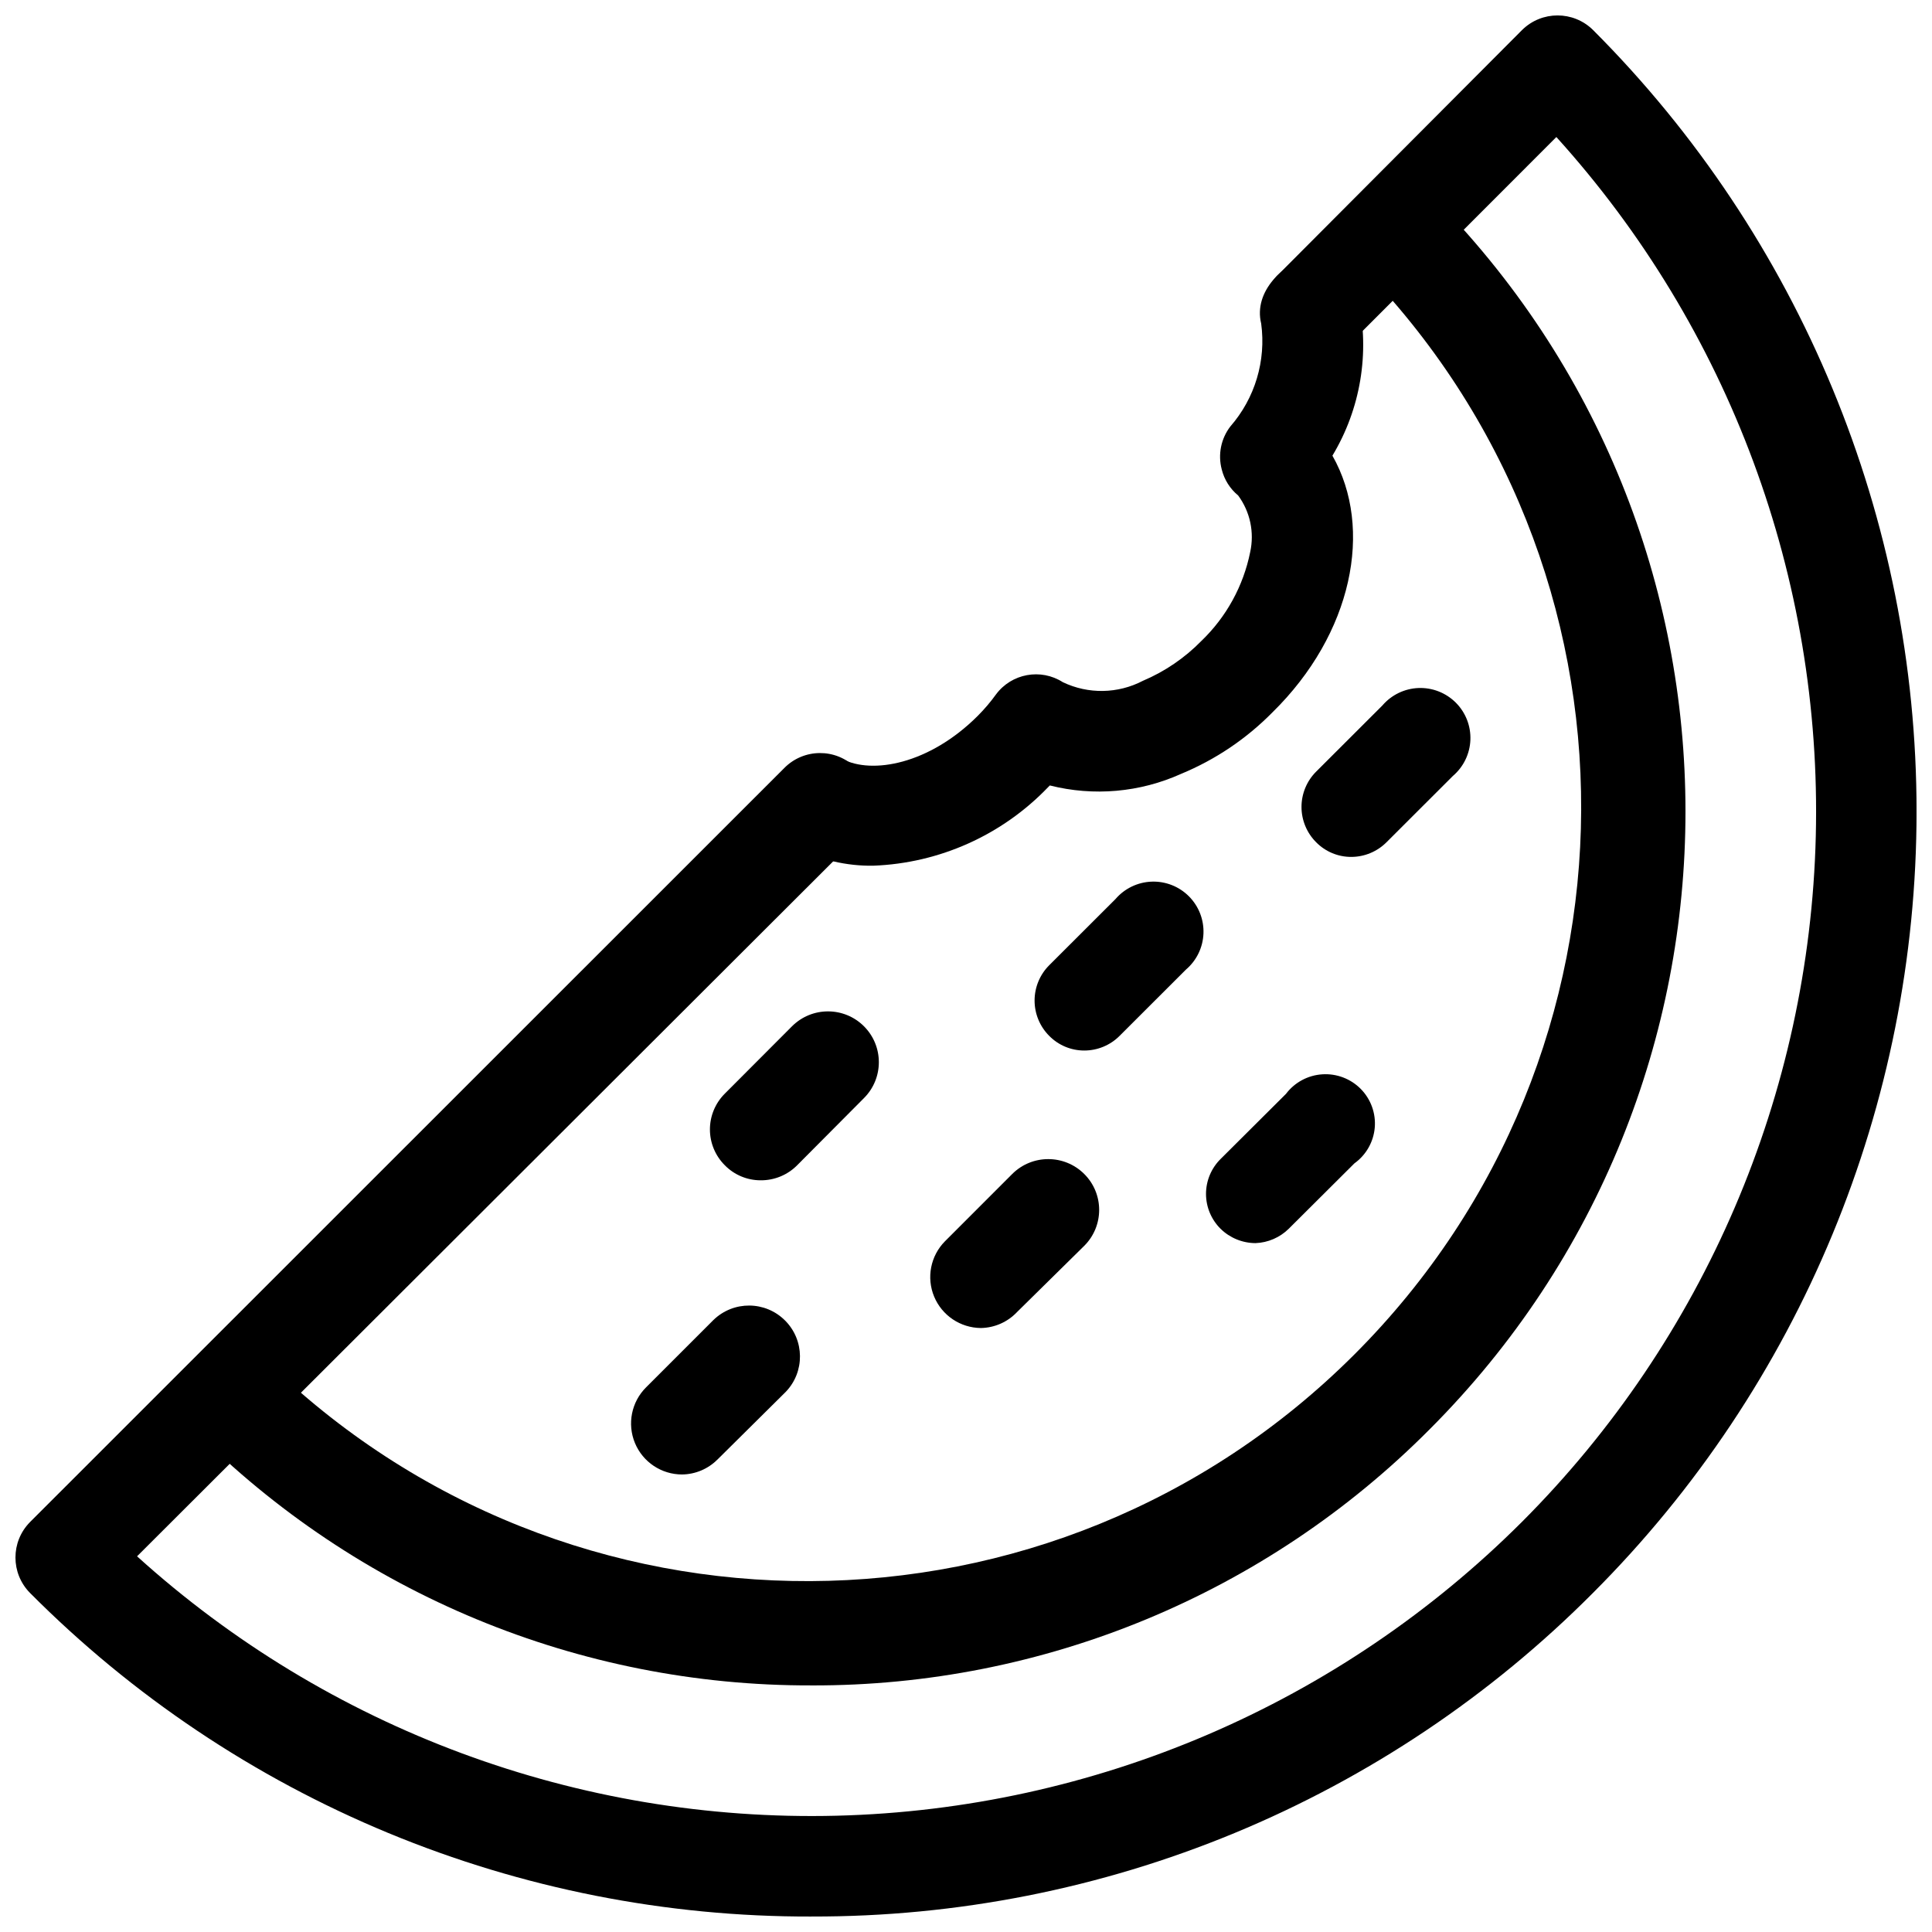
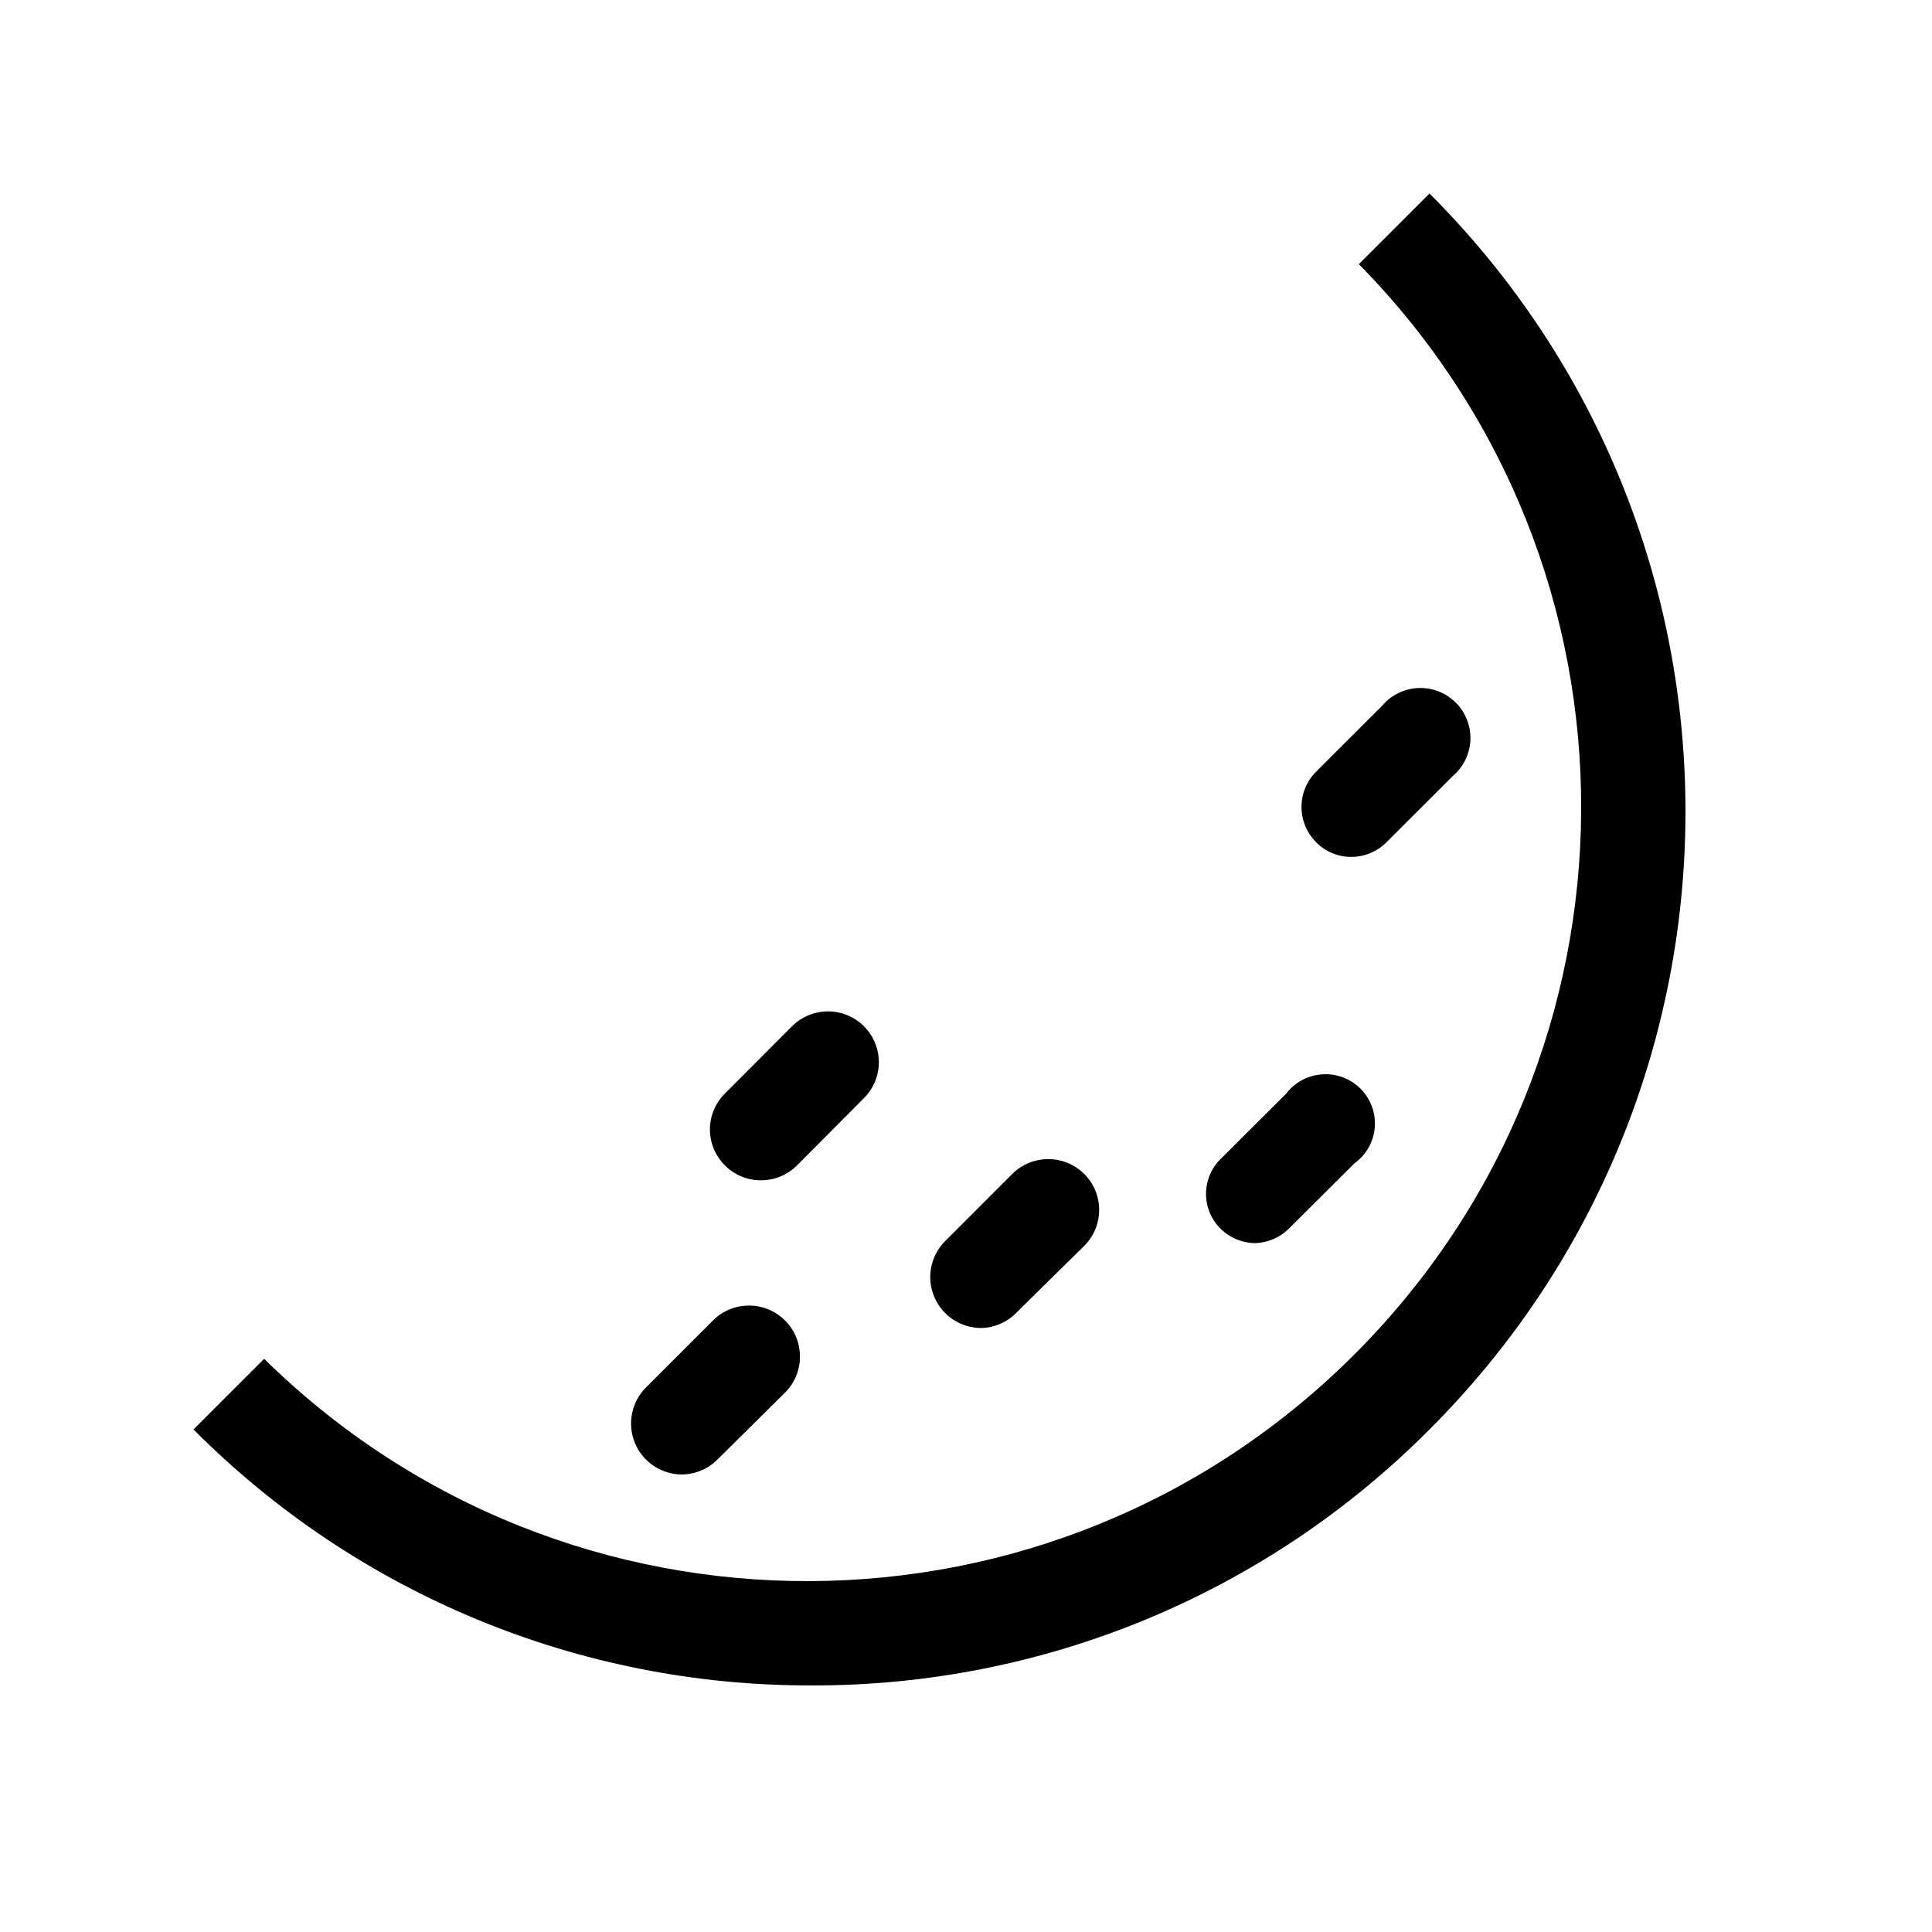
<svg xmlns="http://www.w3.org/2000/svg" width="800px" height="800px" version="1.1" viewBox="144 144 512 512">
  <defs>
    <clipPath id="a">
-       <path d="m148.09 148.09h503.81v503.81h-503.81z" />
-     </clipPath>
+       </clipPath>
  </defs>
  <g clip-path="url(#a)">
    <path d="m359.05 651.9c-38.477 0.109-76.59-7.414-112.14-22.133s-67.824-36.344-94.961-63.625c-5.137-5.203-5.137-13.566 0-18.773l199.89-199.83c5.168-5.242 13.609-5.305 18.855-0.133 5.242 5.168 5.301 13.609 0.129 18.852l-190.5 190.18c50.68 45.844 117.04 70.457 185.36 68.746 68.32-1.707 133.37-29.602 181.7-77.922 48.273-48.336 76.133-113.37 77.82-181.66 1.688-68.293-22.922-134.62-68.75-185.29l-55.688 55.738c-5.293 4.223-12.914 3.781-17.684-1.027-4.766-4.809-5.144-12.438-0.879-17.691l65.18-65.395c5.207-5.133 13.57-5.133 18.777 0 54.906 54.938 85.75 129.43 85.75 207.1s-30.844 152.16-85.75 207.1c-27.137 27.281-59.414 48.906-94.961 63.625-35.551 14.719-73.668 22.242-112.14 22.133z" />
  </g>
  <path d="m359.05 590.65c-61.461 0.18-120.44-24.25-163.77-67.832l18.723-18.719c80.297 79.008 209.28 78.488 288.94-1.168 79.656-79.652 80.176-208.64 1.168-288.93l18.719-18.719c90.453 90.445 90.453 237.09 0 327.54-43.336 43.582-102.31 68.008-163.77 67.832z" />
  <path d="m345.56 456.79c-3.562 0-6.981-1.434-9.473-3.981-2.527-2.512-3.949-5.93-3.949-9.492 0-3.566 1.422-6.981 3.949-9.496l17.816-17.859v0.004c5.266-5.254 13.793-5.25 19.051 0.004 5.262 5.258 5.266 13.777 0.008 19.035l-17.711 17.805c-2.559 2.582-6.055 4.016-9.691 3.981z" />
  <path d="m324.77 534.75c-5.473 0.008-10.41-3.281-12.504-8.336-2.094-5.055-0.934-10.875 2.938-14.738l17.887-17.887v0.004c5.297-5.129 13.723-5.07 18.941 0.137 5.219 5.203 5.305 13.629 0.191 18.938l-18.102 17.941-0.004-0.004c-2.481 2.484-5.836 3.902-9.348 3.945z" />
  <path d="m502.09 371.09c-3.488 0.008-6.832-1.387-9.281-3.867-2.496-2.484-3.898-5.859-3.898-9.375 0-3.519 1.402-6.891 3.898-9.375l17.555-17.531v-0.004c2.406-2.797 5.871-4.465 9.562-4.606 3.691-0.137 7.273 1.273 9.883 3.883 2.609 2.613 4.008 6.195 3.859 9.883-0.148 3.684-1.828 7.144-4.637 9.539l-17.555 17.531c-2.481 2.508-5.859 3.918-9.387 3.922z" />
  <path d="m476.73 473.44c-3.473-0.012-6.805-1.379-9.277-3.809-2.461-2.449-3.848-5.769-3.848-9.234 0-3.469 1.387-6.789 3.848-9.238l17.344-17.273c2.293-3.039 5.805-4.934 9.617-5.18 3.809-0.25 7.539 1.168 10.211 3.883 2.676 2.719 4.023 6.461 3.699 10.25-0.328 3.789-2.297 7.246-5.398 9.469l-17.395 17.324c-2.352 2.32-5.492 3.68-8.801 3.809z" />
  <path d="m403.95 495.94c-5.434-0.043-10.316-3.324-12.395-8.332-2.082-5.008-0.957-10.77 2.852-14.637l17.844-17.855h0.004c5.269-5.254 13.812-5.254 19.082 0.004 5.269 5.254 5.269 13.777 0 19.035l-17.844 17.586v0.004c-2.488 2.617-5.926 4.129-9.543 4.195z" />
-   <path d="m375.44 373.42c-7.137 0.109-14.188-1.547-20.523-4.824-10.23-7.176-4.789-26.195 12.355-23.441 7.797 4.082 22.965 1.434 35.852-11.457 1.758-1.762 3.371-3.656 4.828-5.676 4.141-5.562 11.875-6.973 17.715-3.234 6.734 3.223 14.598 3.086 21.215-0.371 5.832-2.469 11.113-6.074 15.539-10.605 6.586-6.34 11.082-14.535 12.887-23.496 1.152-5.227-0.008-10.699-3.184-15.008-2.152-1.773-3.676-4.188-4.348-6.894-1.051-3.949-0.211-8.164 2.281-11.402 6.527-7.484 9.504-17.422 8.168-27.258-4.207-17.184 32.137-29.723 25.773-6.312 3.027 14.148 0.562 28.918-6.894 41.312 10.977 19.305 5.305 47.254-15.91 68.043-6.887 6.992-15.113 12.531-24.184 16.281-10.918 4.926-23.18 6.008-34.793 3.074l-0.477 0.477c-12.152 12.672-28.754 20.129-46.301 20.789z" />
-   <path d="m431.35 422.4c-3.488 0.008-6.832-1.387-9.281-3.867-2.492-2.484-3.894-5.856-3.894-9.375 0-3.516 1.402-6.891 3.894-9.375l17.555-17.531c2.406-2.801 5.875-4.469 9.566-4.606s7.273 1.27 9.879 3.883c2.609 2.613 4.008 6.191 3.859 9.879-0.145 3.688-1.828 7.144-4.637 9.539l-17.555 17.531v0.004c-2.481 2.504-5.859 3.918-9.387 3.918z" />
</svg>